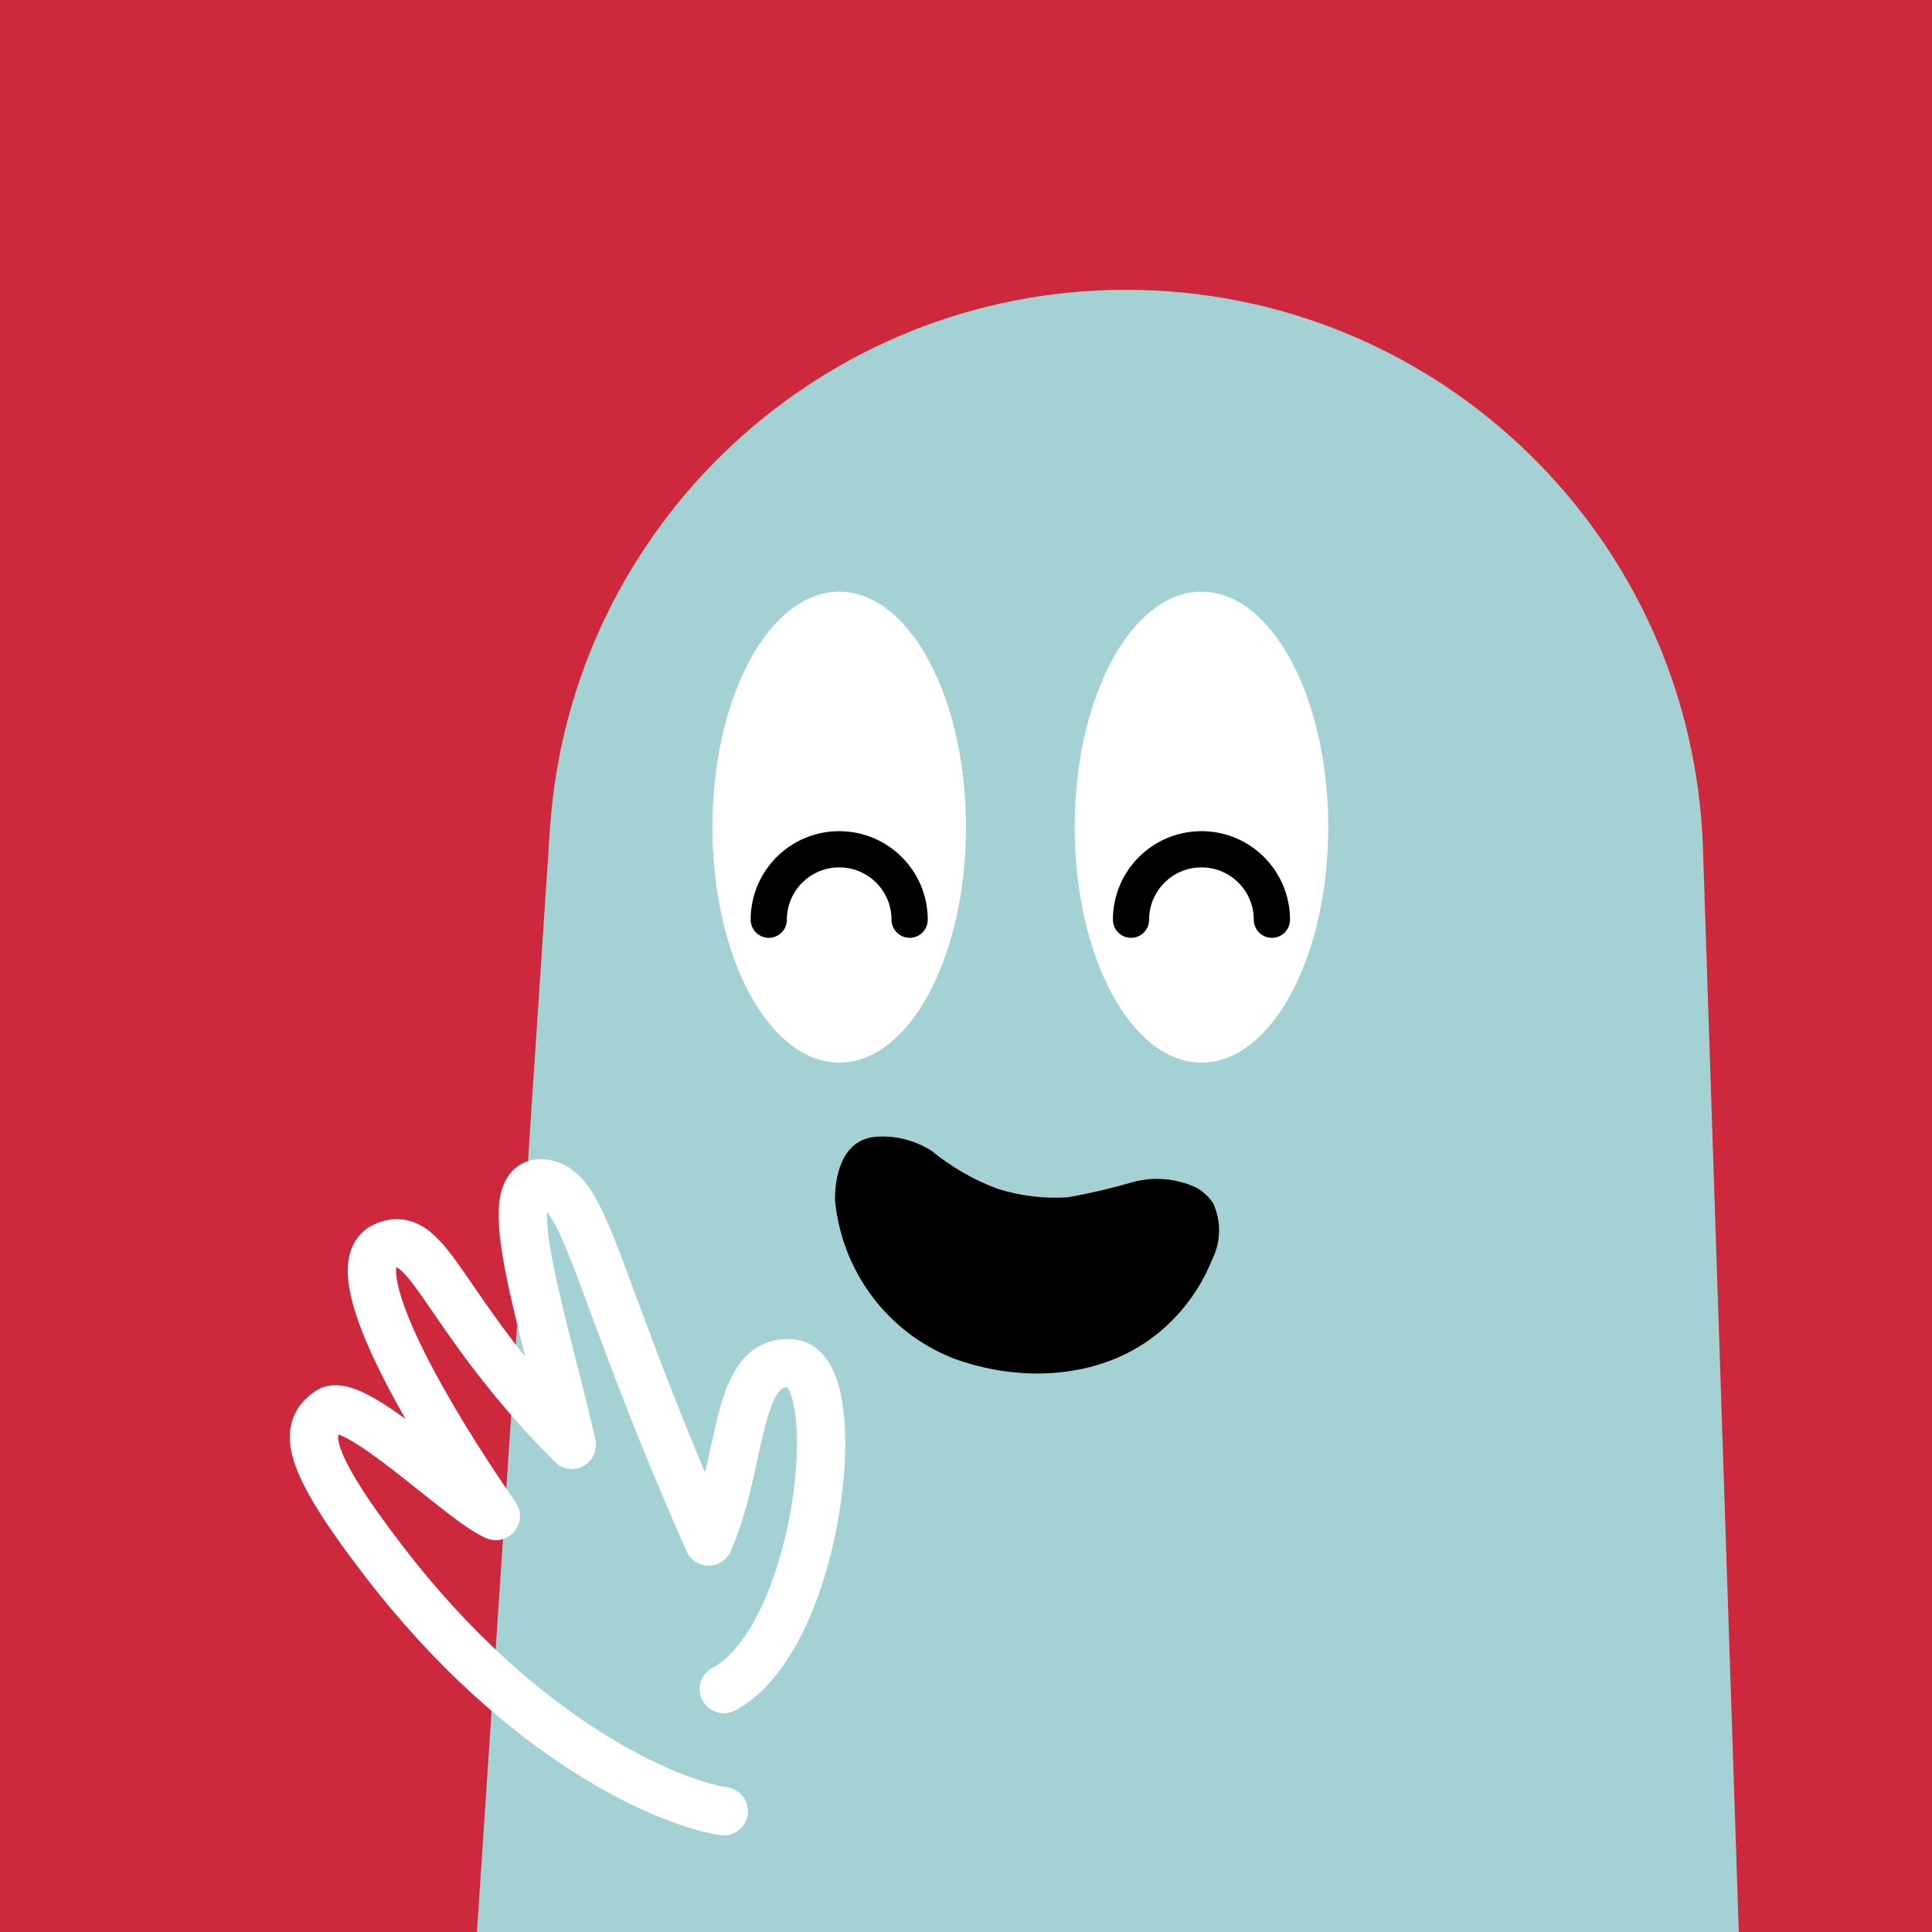
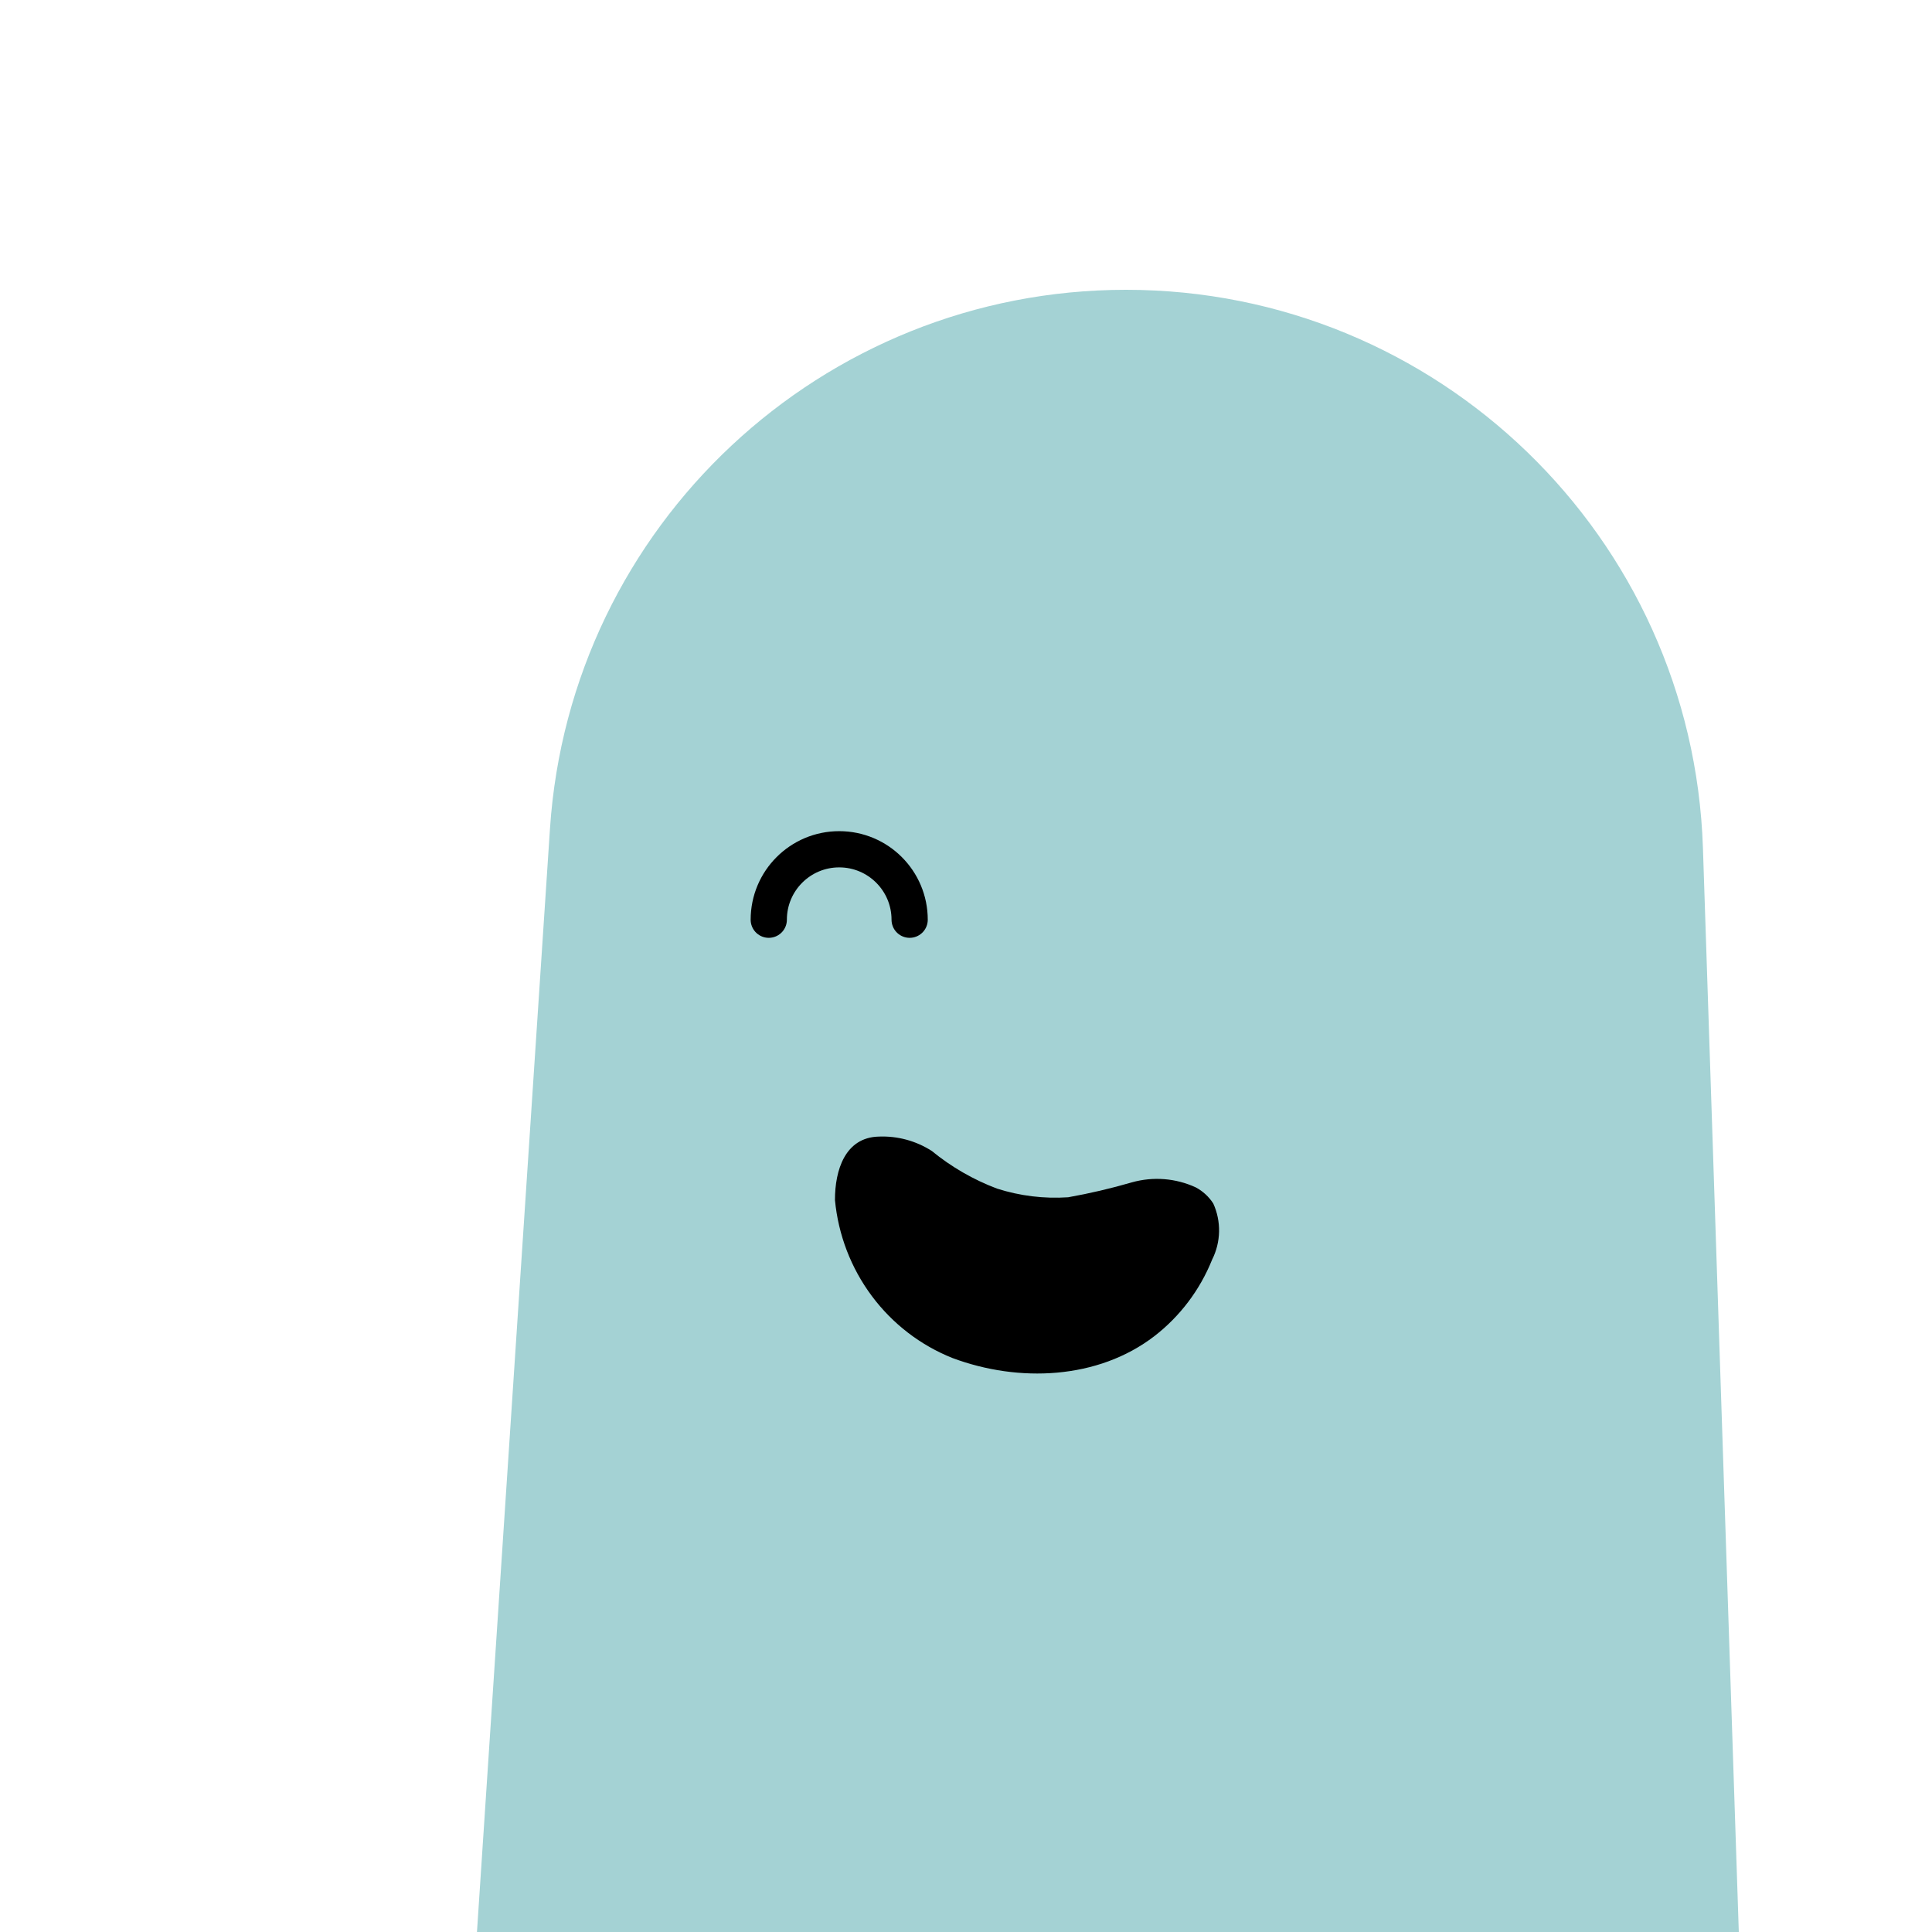
<svg xmlns="http://www.w3.org/2000/svg" width="48" height="48" viewBox="0 0 160 160" fill="none">
-   <rect width="160" height="160" fill="#CE283D" />
  <path d="M45.545 68.651C47.208 43.528 68.07 24 93.248 24C119.036 24 140.177 44.453 141.03 70.226L144 160H39.5L45.545 68.651Z" fill="#A4D2D4" />
  <path d="M69.148 99.382C69.421 102.264 70.475 105.011 72.193 107.319C73.911 109.628 76.228 111.41 78.888 112.469C84.371 114.515 90.923 114.245 95.598 110.656C97.722 109.015 99.374 106.827 100.38 104.323C100.742 103.604 100.94 102.812 100.957 102.006C100.974 101.2 100.811 100.402 100.479 99.671C100.116 99.106 99.615 98.645 99.024 98.332C97.37 97.571 95.503 97.423 93.747 97.915C92.007 98.422 90.241 98.835 88.458 99.153C86.463 99.287 84.463 99.042 82.561 98.432C80.609 97.695 78.788 96.644 77.169 95.319C75.864 94.481 74.336 94.065 72.788 94.127C69.985 94.188 69.143 96.911 69.148 99.382Z" fill="black" />
-   <path d="M69.5 88C75.299 88 80 79.27 80 68.5C80 57.73 75.299 49 69.5 49C63.701 49 59 57.73 59 68.5C59 79.27 63.701 88 69.5 88Z" fill="white" />
  <path d="M75.333 76.167C75.333 72.945 72.722 70.333 69.5 70.333C66.278 70.333 63.666 72.945 63.666 76.167" stroke="black" stroke-width="3" stroke-linecap="round" />
-   <path d="M99.5 88C105.299 88 110 79.27 110 68.5C110 57.73 105.299 49 99.5 49C93.701 49 89 57.73 89 68.5C89 79.27 93.701 88 99.5 88Z" fill="white" />
-   <path d="M105.333 76.167C105.333 72.945 102.721 70.333 99.5 70.333C96.278 70.333 93.666 72.945 93.666 76.167" stroke="black" stroke-width="3" stroke-linecap="round" />
-   <path d="M59.642 151.977C60.734 152.143 61.754 151.393 61.92 150.301C62.087 149.209 61.336 148.189 60.244 148.023L59.642 151.977ZM31.832 129.346L33.417 128.126L31.832 129.346ZM41.063 125.552L40.272 127.389C41.092 127.742 42.046 127.509 42.611 126.818C43.176 126.126 43.215 125.144 42.705 124.411L41.063 125.552ZM47.356 119.651L45.939 121.062C46.567 121.694 47.538 121.833 48.319 121.404C49.1 120.975 49.503 120.081 49.307 119.211L47.356 119.651ZM58.684 127.66L56.856 128.47C57.178 129.195 57.898 129.662 58.691 129.66C59.484 129.657 60.201 129.186 60.518 128.458L58.684 127.66ZM59.008 138.115C58.032 138.632 57.659 139.842 58.175 140.818C58.692 141.795 59.902 142.168 60.878 141.652L59.008 138.115ZM60.244 148.023C56.239 147.413 44.583 142.643 33.417 128.126L30.247 130.565C41.906 145.723 54.417 151.182 59.642 151.977L60.244 148.023ZM60.518 128.458C61.323 126.61 61.853 124.685 62.273 122.91C62.717 121.028 62.989 119.551 63.367 118.1C63.738 116.676 64.095 115.793 64.472 115.3C64.636 115.084 64.764 114.999 64.852 114.958C64.933 114.921 65.085 114.873 65.383 114.899L65.734 110.914C64.838 110.835 63.972 110.958 63.173 111.328C62.381 111.694 61.768 112.25 61.293 112.872C60.393 114.051 59.88 115.618 59.496 117.092C59.12 118.538 58.753 120.407 58.38 121.99C57.981 123.68 57.515 125.337 56.851 126.861L60.518 128.458ZM65.383 114.899C65.085 114.873 65.085 114.665 65.277 115.003C65.478 115.355 65.695 116.001 65.838 116.992C66.12 118.948 66.039 121.696 65.558 124.651C65.078 127.593 64.223 130.606 63.047 133.095C61.846 135.637 60.438 137.36 59.008 138.115L60.878 141.652C63.435 140.3 65.319 137.65 66.664 134.804C68.034 131.905 68.98 128.516 69.505 125.294C70.028 122.085 70.155 118.905 69.797 116.421C69.62 115.193 69.304 113.992 68.754 113.025C68.195 112.044 67.226 111.046 65.734 110.914L65.383 114.899ZM49.307 119.211C48.742 116.704 48.061 114.07 47.429 111.58C46.792 109.069 46.206 106.709 45.807 104.673C45.398 102.585 45.23 101.05 45.317 100.112C45.361 99.632 45.452 99.574 45.375 99.677C45.2 99.912 44.9 100.006 44.758 100L44.919 96.003C43.834 95.959 42.834 96.391 42.167 97.287C41.599 98.051 41.405 98.975 41.334 99.744C41.19 101.305 41.469 103.336 41.882 105.443C42.305 107.601 42.917 110.063 43.552 112.563C44.191 115.084 44.855 117.65 45.405 120.091L49.307 119.211ZM44.758 100C44.82 100.002 45.047 99.953 45.572 100.744C46.151 101.617 46.788 103.071 47.69 105.435C49.453 110.054 52.003 117.518 56.856 128.47L60.513 126.849C55.716 116.026 53.231 108.737 51.428 104.009C50.546 101.699 49.767 99.832 48.904 98.532C47.987 97.15 46.745 96.077 44.919 96.003L44.758 100ZM42.705 124.411C39.908 120.385 36.726 115.324 34.72 111.107C33.705 108.974 33.063 107.204 32.862 105.954C32.761 105.324 32.801 104.995 32.835 104.874C32.847 104.833 32.794 104.973 32.648 105.038L31.017 101.386C29.927 101.873 29.277 102.773 28.991 103.771C28.727 104.69 28.767 105.68 28.913 106.588C29.206 108.415 30.049 110.6 31.108 112.826C33.249 117.326 36.57 122.591 39.42 126.693L42.705 124.411ZM32.648 105.038C32.86 104.943 32.908 104.971 32.864 104.965C32.829 104.96 32.891 104.953 33.086 105.104C33.575 105.483 34.199 106.279 35.264 107.817C37.295 110.748 40.326 115.423 45.939 121.062L48.774 118.24C43.448 112.89 40.605 108.502 38.552 105.539C37.576 104.131 36.606 102.772 35.539 101.944C34.956 101.492 34.25 101.117 33.405 101.002C32.551 100.886 31.748 101.059 31.017 101.386L32.648 105.038ZM33.417 128.126C30.089 123.8 28.622 121.295 28.155 119.813C27.936 119.118 28.011 118.869 28.019 118.843C28.021 118.839 28.041 118.737 28.349 118.526L26.084 115.229C25.344 115.737 24.586 116.476 24.219 117.596C23.859 118.694 23.974 119.854 24.34 121.016C25.045 123.251 26.935 126.26 30.247 130.565L33.417 128.126ZM28.349 118.526C27.92 118.82 27.595 118.674 27.83 118.73C28.02 118.775 28.364 118.909 28.882 119.196C29.905 119.763 31.191 120.691 32.601 121.782C33.296 122.32 34 122.88 34.698 123.436C35.391 123.988 36.081 124.539 36.73 125.042C37.954 125.989 39.26 126.954 40.272 127.389L41.853 123.715C41.397 123.518 40.5 122.902 39.18 121.88C38.557 121.397 37.891 120.865 37.191 120.308C36.495 119.753 35.77 119.176 35.049 118.618C33.627 117.519 32.134 116.425 30.822 115.698C30.173 115.338 29.462 115.007 28.757 114.839C28.097 114.682 27.038 114.574 26.084 115.229L28.349 118.526Z" fill="white" />
</svg>